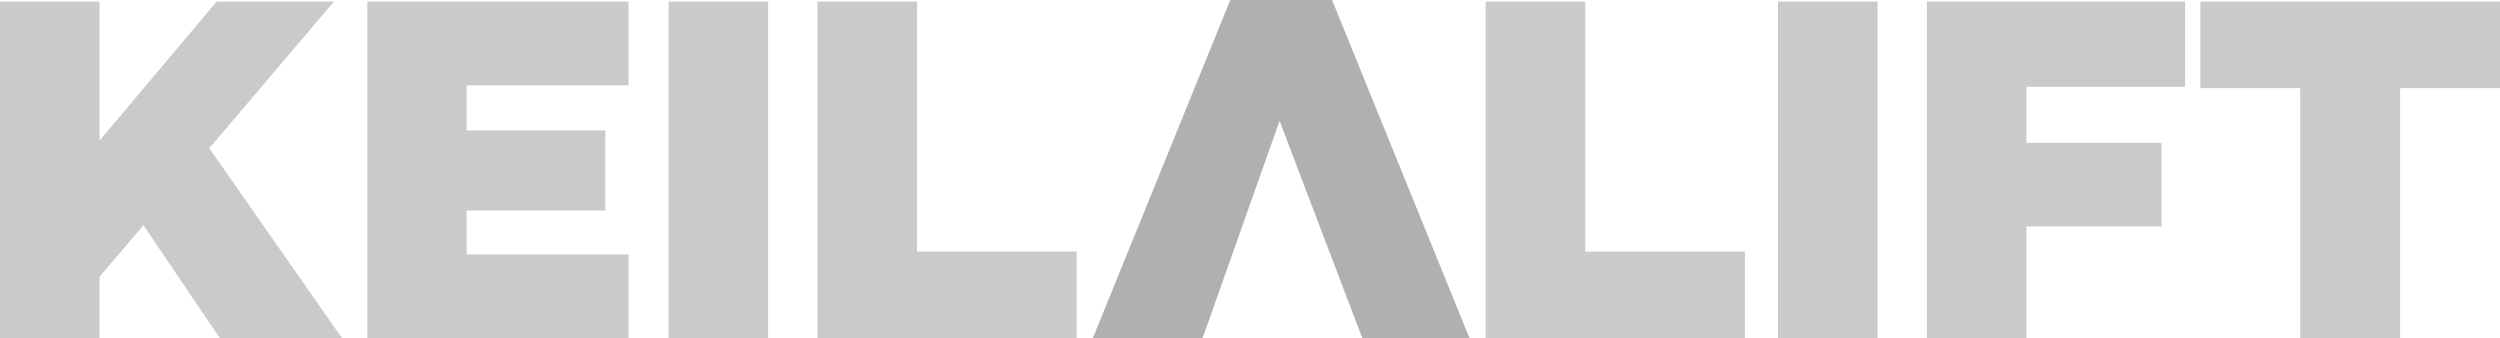
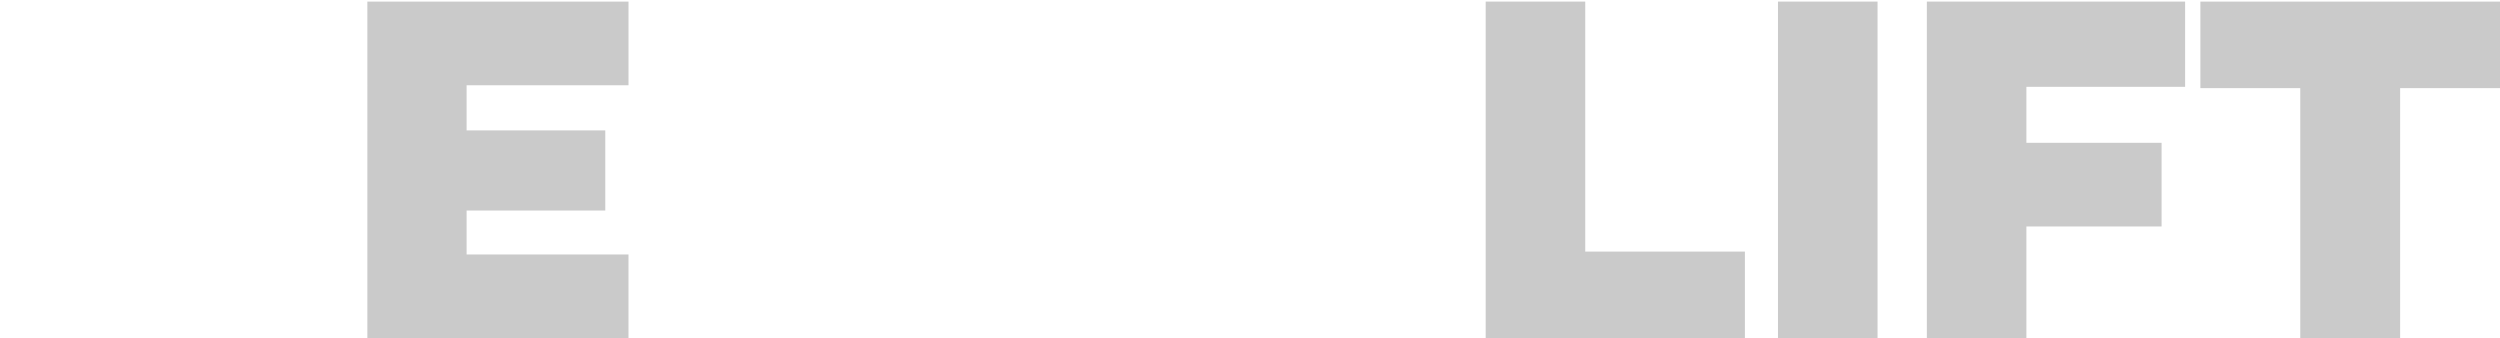
<svg xmlns="http://www.w3.org/2000/svg" id="Capa_1" version="1.1" viewBox="0 0 786 106.3">
-   <polygon points="418.8 0 462 106.3 428.3 106.3 402.3 38 378.1 106.3 343.6 106.3 386.8 0 418.8 0" fill="#b0b0b0" />
  <g>
-     <path d="M45.1,70.8l-13.8,16.2v19.3H0V.5h31.3v43.7L68.1.5h36.9l-39.2,46.1,41.7,59.7h-38.4l-24-35.5Z" fill="#cacaca" />
    <path d="M146.7,26.8v14.2h43.6v25.2h-43.6v13.8h50.9v26.3h-82.1V.5h82.1v26.3h-50.9Z" fill="#cacaca" />
-     <path d="M241.5.5v105.8h-31.3V.5h31.3Z" fill="#cacaca" />
-     <path d="M338.5,79.1v27.2h-81.5V.5h31.3v78.6h50.3Z" fill="#cacaca" />
    <path d="M548.6,79.1v27.2h-81.5V.5h31.3v78.6h50.3Z" fill="#cacaca" />
    <path d="M590.3.5v105.8h-31.3V.5h31.3Z" fill="#cacaca" />
    <path d="M637.1,27.3v17.6h42.5v26.3h-42.5v35.2h-31.3V.5h81.2v26.8h-49.9Z" fill="#cacaca" />
    <path d="M786,27.7h-31.4v78.6h-31.4V27.7h-31.4V.5h94.3v27.2Z" fill="#cacaca" />
  </g>
</svg>